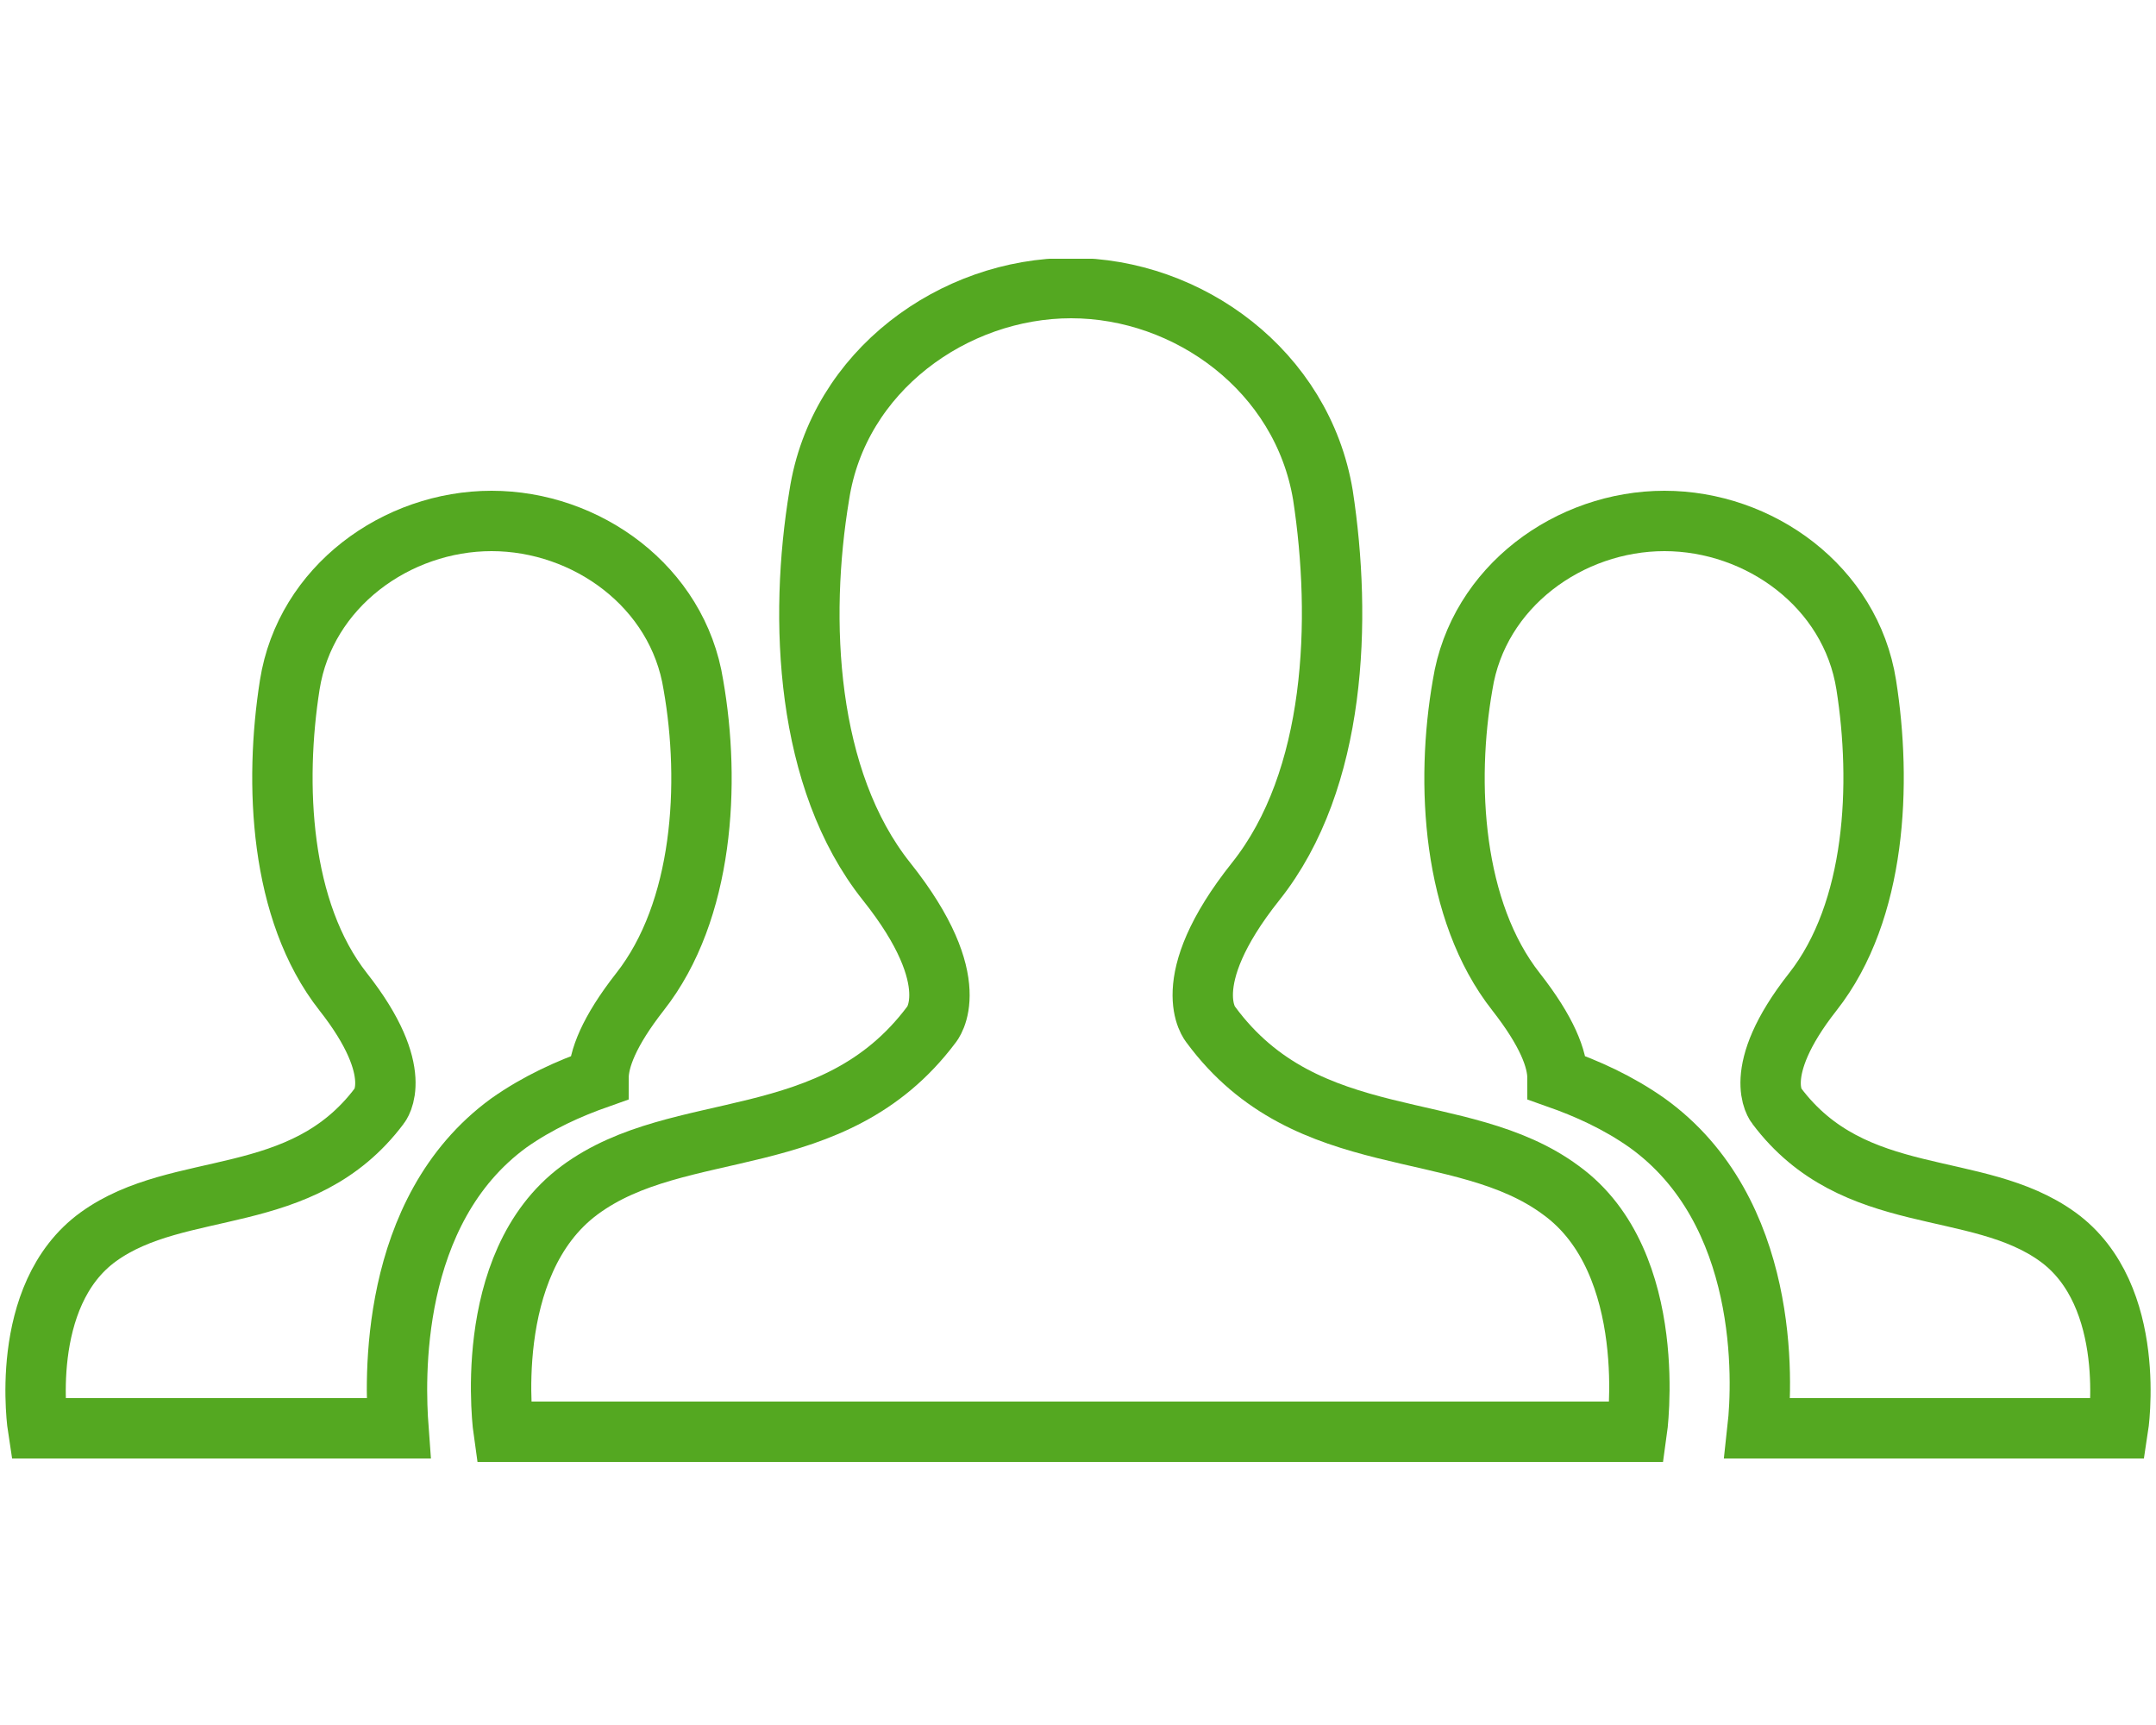
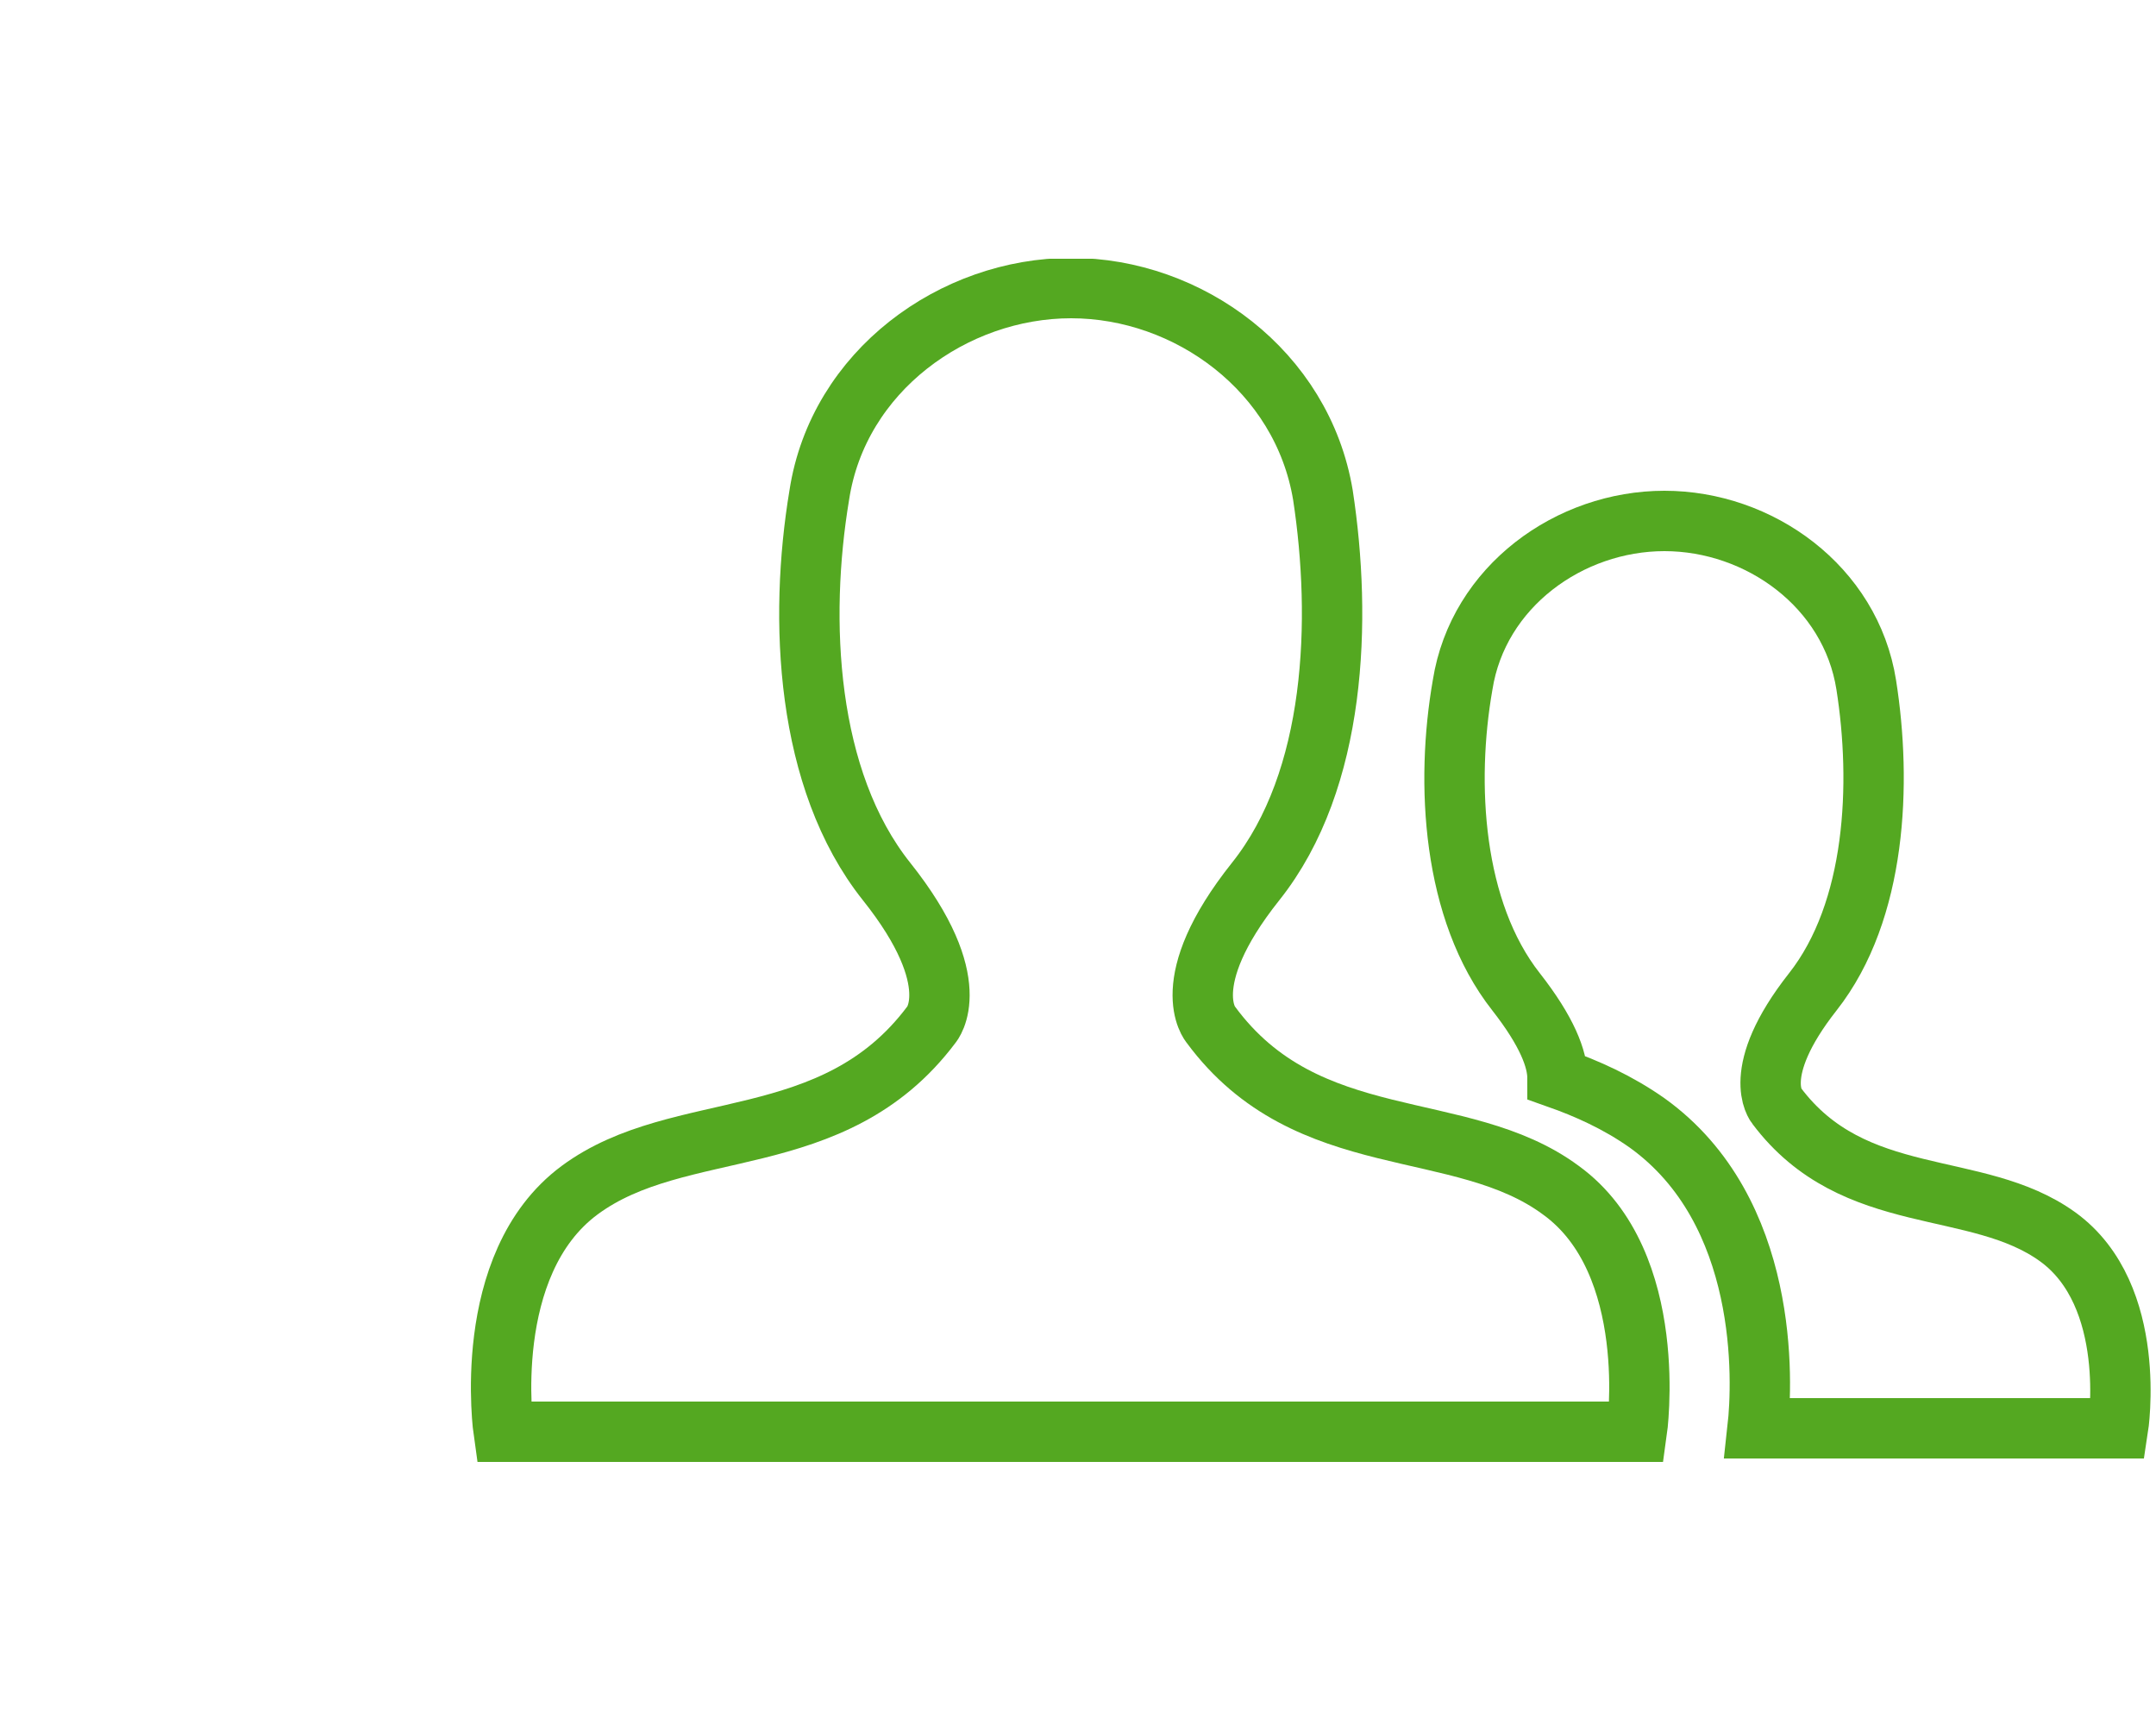
<svg xmlns="http://www.w3.org/2000/svg" version="1.1" viewBox="0 0 125 100" width="100" height="80">
  <defs>
    <style>
      .cls-1 {
        clip-path: url(#clippath-6);
      }

      .cls-2 {
        clip-path: url(#clippath-4);
      }

      .cls-3, .cls-4 {
        fill: none;
      }

      .cls-5 {
        clip-path: url(#clippath-1);
      }

      .cls-6 {
        clip-path: url(#clippath-5);
      }

      .cls-4 {
        stroke: #54a821;
        stroke-miterlimit: 10;
        stroke-width: 3.5px;
      }

      .cls-7 {
        clip-path: url(#clippath-3);
      }

      .cls-8 {
        display: none;
      }

      .cls-9 {
        clip-path: url(#clippath-2);
      }

      .cls-10 {
        fill: #54a821;
      }

      .cls-11 {
        clip-path: url(#clippath);
      }
    </style>
    <clipPath id="clippath">
      <rect class="cls-3" x="13.1" y="10.6" width="98.5" height="78.7" />
    </clipPath>
    <clipPath id="clippath-1">
-       <rect class="cls-3" x="13.1" y="10.6" width="98.5" height="78.7" />
-     </clipPath>
+       </clipPath>
    <clipPath id="clippath-2">
      <rect class="cls-3" x="13.1" y="10.6" width="98.5" height="78.7" />
    </clipPath>
    <clipPath id="clippath-3">
-       <rect class="cls-3" x="13.1" y="10.6" width="98.5" height="78.7" />
-     </clipPath>
+       </clipPath>
    <clipPath id="clippath-4">
      <rect class="cls-3" x=".3" y="15" width="124.4" height="69.8" />
    </clipPath>
    <clipPath id="clippath-5">
-       <rect class="cls-3" x=".3" y="15" width="124.4" height="69.8" />
-     </clipPath>
+       </clipPath>
    <clipPath id="clippath-6">
      <rect class="cls-3" x=".3" y="15" width="124.4" height="69.8" />
    </clipPath>
  </defs>
  <g>
    <g id="Ebene_1">
      <g class="cls-8">
        <g class="cls-11">
-           <path class="cls-10" d="M107.7,60.6c0,4.5-1.2,9-3.6,12.8-.3.5-.4,1-.2,1.6l2.8,9.1-10.4-2c-.4,0-.9,0-1.3.2-3.7,2.1-7.9,3.2-12.2,3.2-6.7,0-13-2.7-17.7-7.4,11.5-5.9,19.3-17.9,19.3-31.7s-.6-7.4-1.7-10.8c13.5.6,25,12.1,25,25M80.6,46.3c0,17.6-14.3,31.8-31.8,31.8s-10.8-1.4-15.6-4.1c-.3-.2-.6-.2-.9-.2h-.4l-.9.2-3.4.7-9.6,1.9,3.7-12.3c.2-.5.1-1.1-.2-1.6-.7-1.1-1.3-2.3-1.8-3.5-.5-1.1-.9-2.3-1.3-3.4-.9-3-1.4-6.2-1.4-9.4s0-1.2.1-1.8c.1-1.2.2-2.3.4-3.4,2.4-15.2,15.5-26.7,31.3-26.7s31.8,14.3,31.8,31.8M111.5,60.6c0-15.5-14.1-29-30.2-29h0c-5.6-12.3-18.1-20.9-32.5-20.9S16,23.9,13.5,41.2l-.4,3.4v1.8c0,3.2.4,6.4,1.3,9.4l1.1,3.4c.6,1.6,1.4,3.2,2.3,4.8l-4.4,14.5c-.2.6,0,1.4.4,1.9s1.1.7,1.8.6l12-2.3,3.4-.7,1-.2c5.2,2.8,11,4.2,16.8,4.2s8.7-.8,12.6-2.3c5.4,6.1,13.2,9.6,21.4,9.6s9.3-1.2,13.4-3.3l12.9,2.5c.7,0,1.3,0,1.8-.6s.6-1.2.4-1.9l-3.5-11.4c2.5-4.2,3.7-9.1,3.7-14" />
+           <path class="cls-10" d="M107.7,60.6c0,4.5-1.2,9-3.6,12.8-.3.5-.4,1-.2,1.6l2.8,9.1-10.4-2c-.4,0-.9,0-1.3.2-3.7,2.1-7.9,3.2-12.2,3.2-6.7,0-13-2.7-17.7-7.4,11.5-5.9,19.3-17.9,19.3-31.7s-.6-7.4-1.7-10.8c13.5.6,25,12.1,25,25M80.6,46.3c0,17.6-14.3,31.8-31.8,31.8s-10.8-1.4-15.6-4.1c-.3-.2-.6-.2-.9-.2h-.4l-.9.2-3.4.7-9.6,1.9,3.7-12.3c.2-.5.1-1.1-.2-1.6-.7-1.1-1.3-2.3-1.8-3.5-.5-1.1-.9-2.3-1.3-3.4-.9-3-1.4-6.2-1.4-9.4s0-1.2.1-1.8c.1-1.2.2-2.3.4-3.4,2.4-15.2,15.5-26.7,31.3-26.7s31.8,14.3,31.8,31.8M111.5,60.6c0-15.5-14.1-29-30.2-29h0c-5.6-12.3-18.1-20.9-32.5-20.9S16,23.9,13.5,41.2l-.4,3.4v1.8c0,3.2.4,6.4,1.3,9.4l1.1,3.4c.6,1.6,1.4,3.2,2.3,4.8l-4.4,14.5c-.2.6,0,1.4.4,1.9s1.1.7,1.8.6l12-2.3,3.4-.7,1-.2c5.2,2.8,11,4.2,16.8,4.2s8.7-.8,12.6-2.3s9.3-1.2,13.4-3.3l12.9,2.5c.7,0,1.3,0,1.8-.6s.6-1.2.4-1.9l-3.5-11.4c2.5-4.2,3.7-9.1,3.7-14" />
        </g>
        <g class="cls-5">
          <path class="cls-10" d="M35.3,52.6c1.4,0,2.5-1.1,2.5-2.5s-1.1-2.5-2.5-2.5-2.5,1.1-2.5,2.5,1.1,2.5,2.5,2.5" />
        </g>
        <g class="cls-9">
          <path class="cls-10" d="M48.2,52.6c1.4,0,2.5-1.1,2.5-2.5s-1.1-2.5-2.5-2.5-2.5,1.1-2.5,2.5,1.2,2.5,2.5,2.5" />
        </g>
        <g class="cls-7">
          <path class="cls-10" d="M61.2,52.6c1.4,0,2.5-1.1,2.5-2.5s-1.1-2.5-2.5-2.5-2.5,1.1-2.5,2.5,1.1,2.5,2.5,2.5" />
        </g>
      </g>
      <g>
        <g class="cls-2">
          <path class="cls-4" d="M90.5,69c-5.8-4.3-14.7-2-20.3-9.6,0,0-2.1-2.4,2.6-8.3,4.7-5.9,5-15.2,3.9-22.4-1.2-7.2-7.8-12-14.6-12s-13.5,4.8-14.6,12c-1.2,7.2-.8,16.5,3.9,22.4,4.7,5.9,2.6,8.3,2.6,8.3-5.7,7.6-14.6,5.3-20.4,9.6-5.8,4.3-4.4,14-4.4,14h65.7s1.4-9.8-4.4-14Z" />
        </g>
        <g class="cls-6">
          <path class="cls-4" d="M29.5,65.1c1.7-1.2,3.5-2,5.2-2.6,0-1.1.6-2.7,2.4-5,3.7-4.7,4.1-12.1,3.1-17.8-.9-5.7-6.2-9.5-11.7-9.5s-10.8,3.8-11.7,9.5c-.9,5.7-.6,13.1,3.1,17.8,3.7,4.7,2.1,6.6,2.1,6.6-4.5,6-11.6,4.2-16.3,7.6-4.7,3.4-3.5,11.1-3.5,11.1h20.9c-.2-2.7-.6-12.6,6.4-17.7Z" />
        </g>
        <g class="cls-1">
          <path class="cls-4" d="M95.5,65.1c-1.7-1.2-3.5-2-5.2-2.6,0-1.1-.6-2.7-2.4-5-3.7-4.7-4.1-12.1-3.1-17.8.9-5.7,6.2-9.5,11.7-9.5s10.8,3.8,11.7,9.5c.9,5.7.6,13.1-3.1,17.8-3.7,4.7-2.1,6.6-2.1,6.6,4.5,6,11.6,4.2,16.3,7.6,4.7,3.4,3.5,11.1,3.5,11.1h-20.9c.3-2.7.7-12.6-6.4-17.7Z" />
        </g>
      </g>
    </g>
  </g>
</svg>